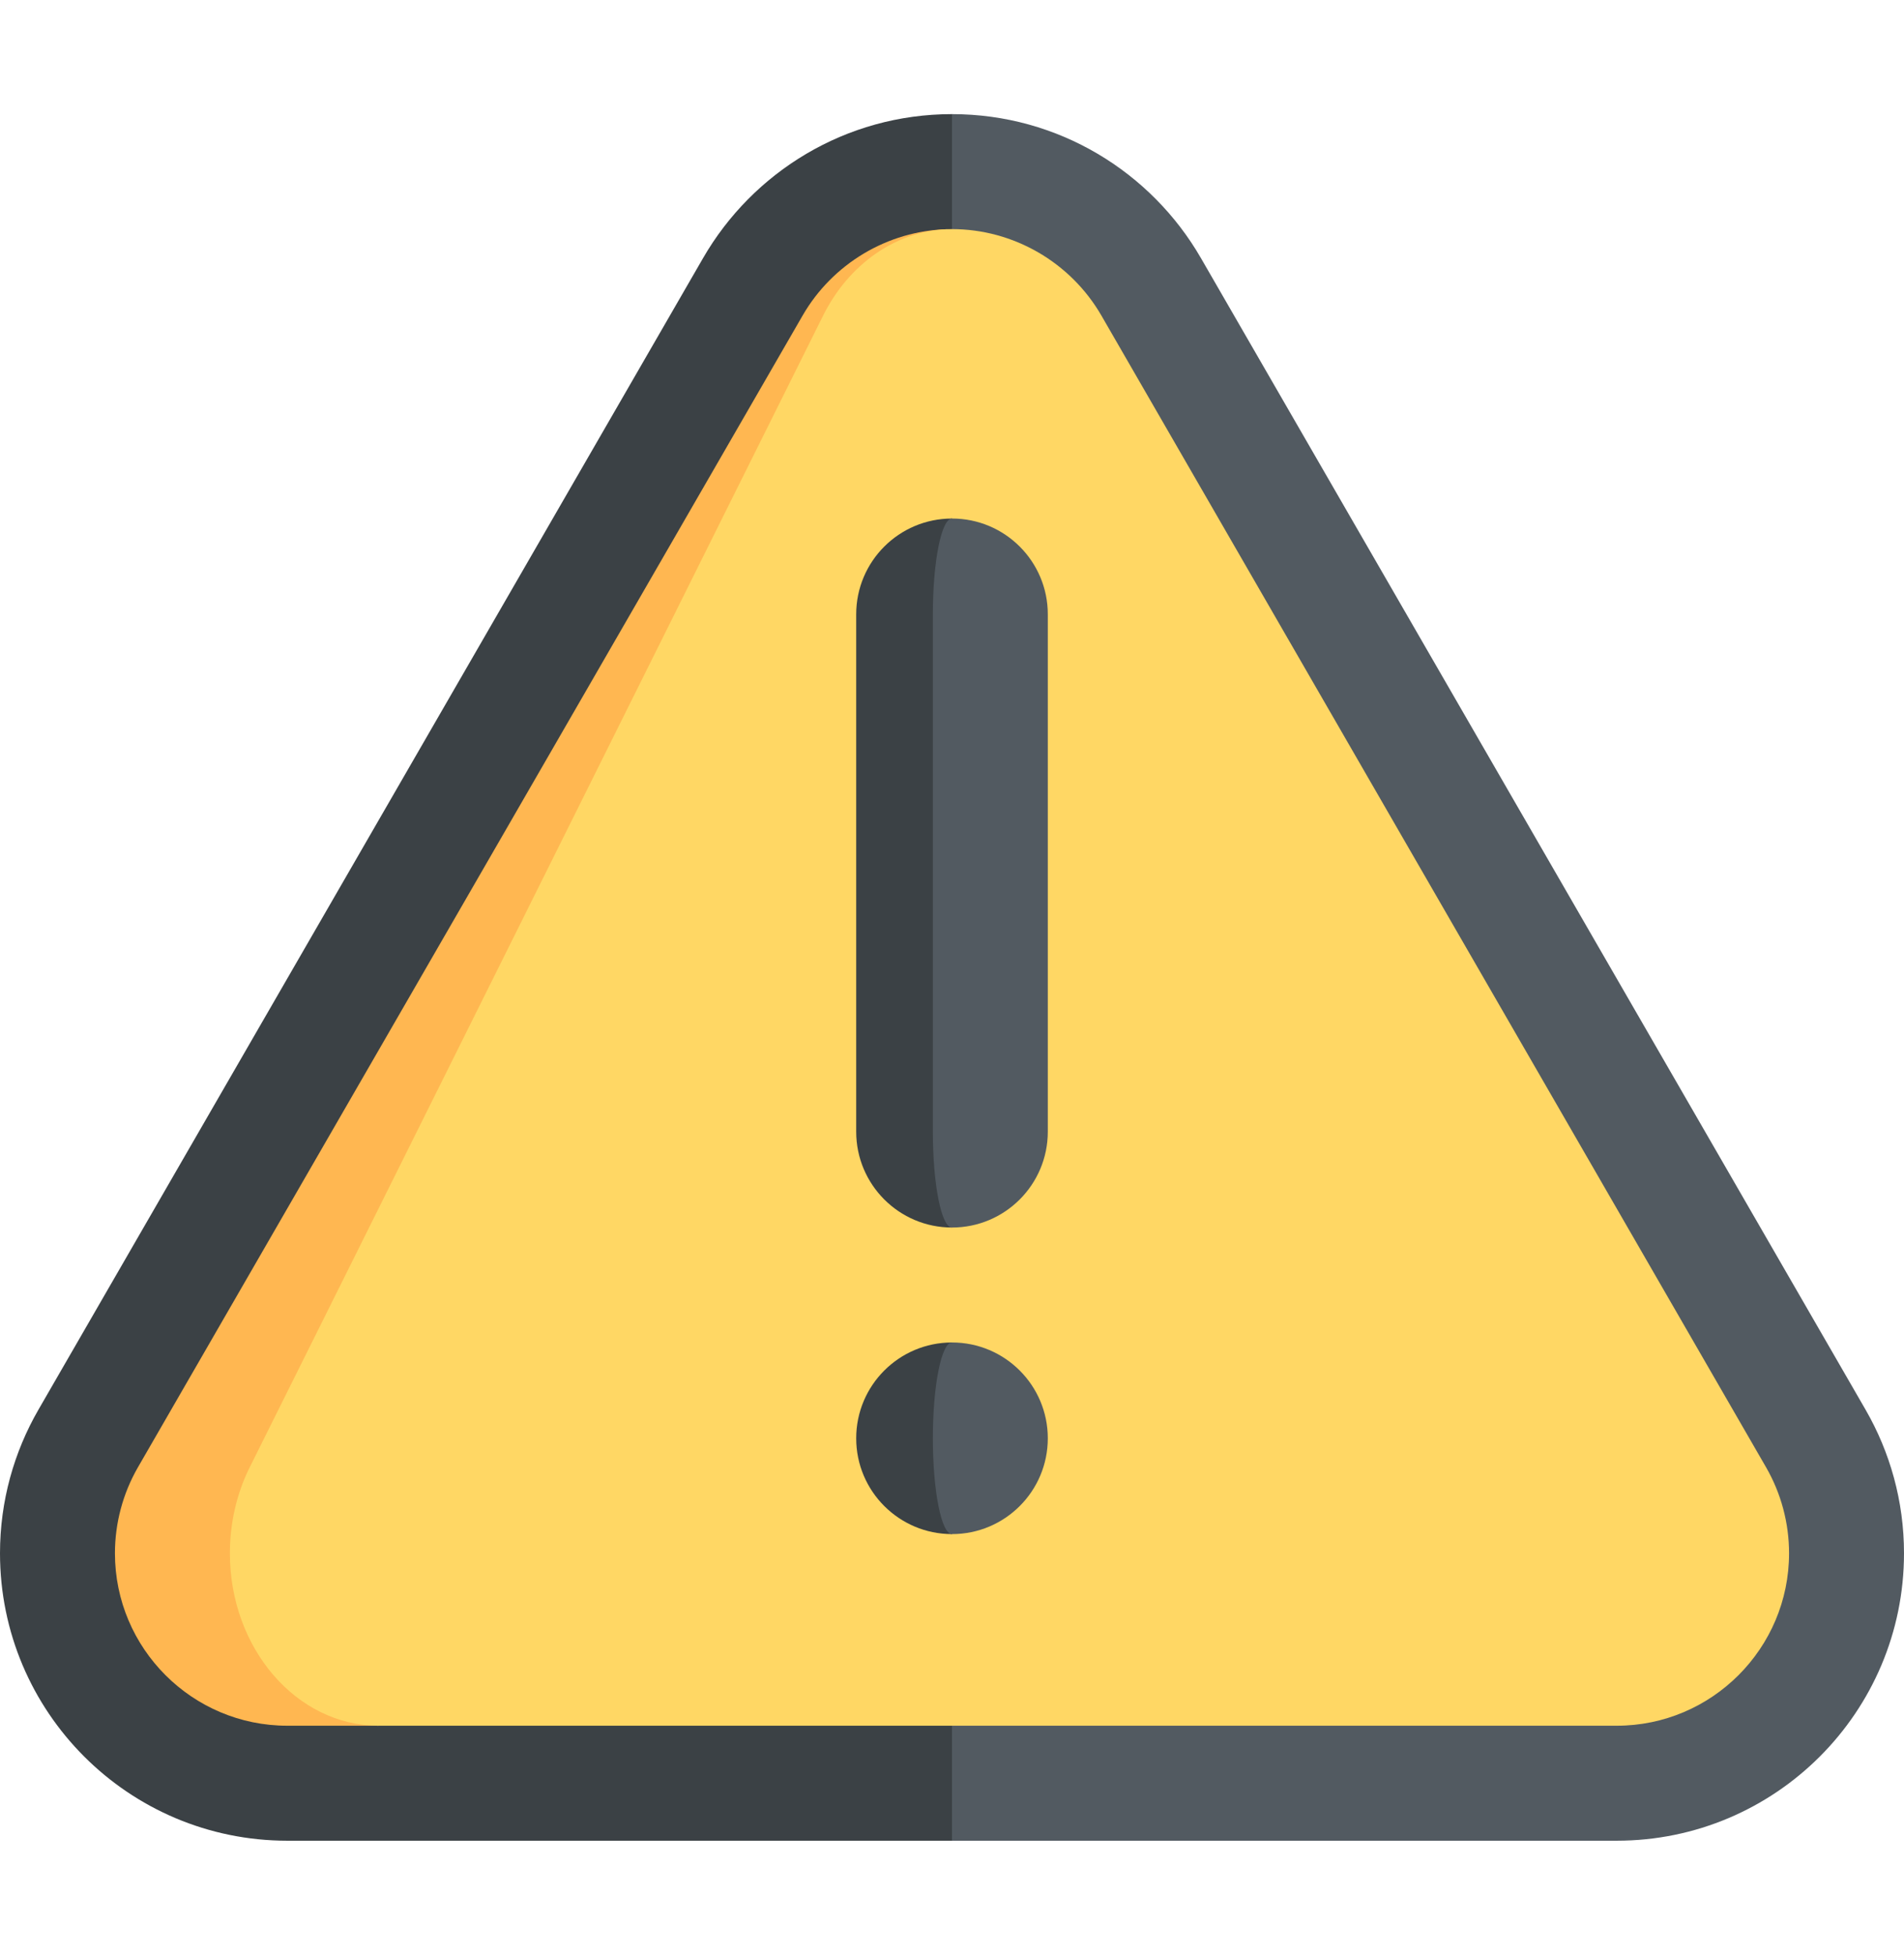
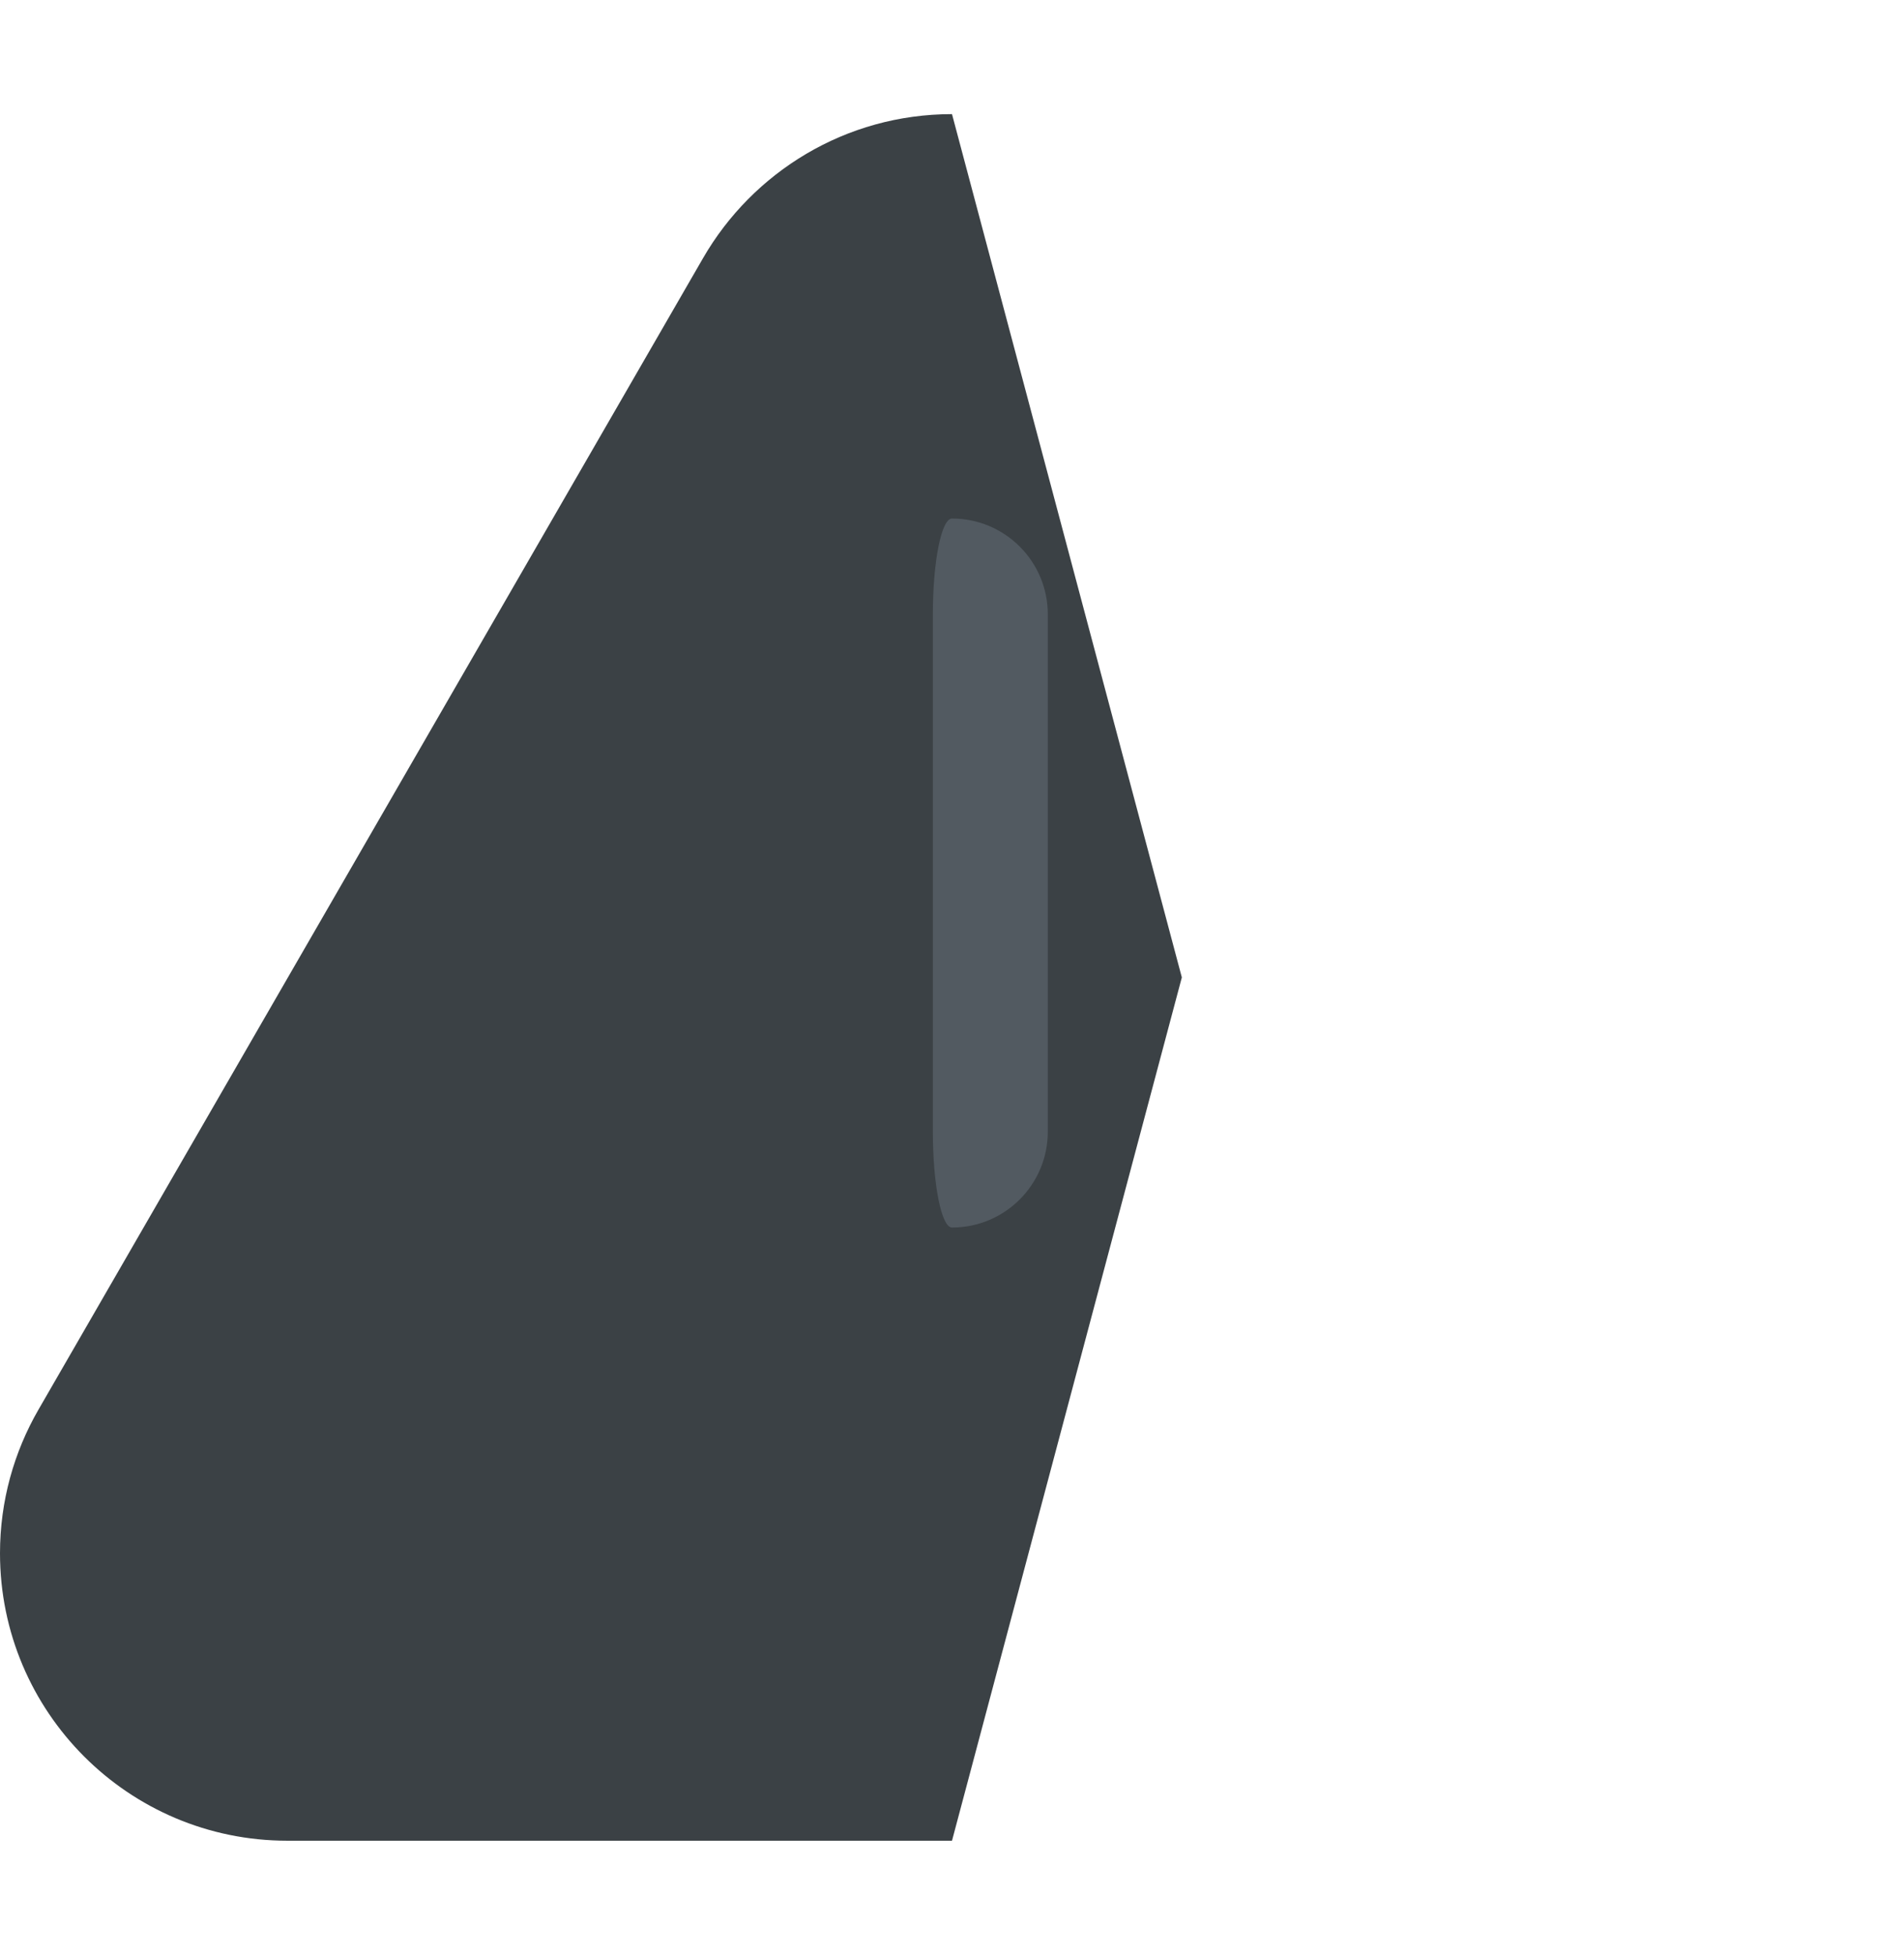
<svg xmlns="http://www.w3.org/2000/svg" width="38" height="39" viewBox="0 0 38 39" fill="none">
  <path d="M14.032 5.149L0.766 28.126C0.28 28.969 -1.14441e-05 29.946 -1.14441e-05 30.988C-1.14441e-05 34.155 2.567 36.723 5.734 36.723H19L23.587 19.5L19 2.277C16.876 2.277 15.023 3.433 14.032 5.149Z" fill="#3B4145" />
-   <path d="M23.968 5.149L37.234 28.126C37.72 28.969 38 29.946 38 30.988C38 34.155 35.433 36.723 32.266 36.723H19V2.277C21.124 2.277 22.977 3.433 23.968 5.149Z" fill="#525A61" />
-   <path d="M2.753 29.273L16.018 6.296C16.616 5.26 17.714 4.607 18.901 4.573L7.556 34.429H5.734C3.837 34.429 2.294 32.886 2.294 30.989C2.294 30.386 2.453 29.793 2.753 29.273Z" fill="#FFB751" />
-   <path d="M4.984 29.273C4.724 29.793 4.588 30.386 4.588 30.989C4.588 32.886 5.919 34.429 7.556 34.429H32.266C34.163 34.429 35.706 32.886 35.706 30.989C35.706 30.386 35.547 29.793 35.247 29.273L21.982 6.296C21.367 5.232 20.225 4.571 19 4.571C18.967 4.571 18.934 4.571 18.901 4.573C17.882 4.613 16.941 5.265 16.428 6.296L4.984 29.273Z" fill="#FFD764" />
  <path d="M19 26.783V30.606C17.944 30.606 17.088 29.75 17.088 28.695C17.088 27.639 17.944 26.783 19 26.783Z" fill="#3B4145" />
-   <path d="M19 26.783C18.789 26.783 18.618 27.639 18.618 28.695C18.618 29.751 18.789 30.606 19 30.606C20.056 30.606 20.912 29.751 20.912 28.695C20.912 27.639 20.056 26.783 19 26.783Z" fill="#525A61" />
-   <path d="M19 10.345V24.49C17.944 24.49 17.088 23.633 17.088 22.578V12.256C17.088 11.2 17.944 10.345 19 10.345Z" fill="#3B4145" />
  <path d="M19 10.345C18.789 10.345 18.618 11.2 18.618 12.256V22.578C18.618 23.633 18.789 24.49 19 24.49C20.056 24.49 20.912 23.633 20.912 22.578V12.256C20.912 11.2 20.056 10.345 19 10.345Z" fill="#525A61" />
</svg>